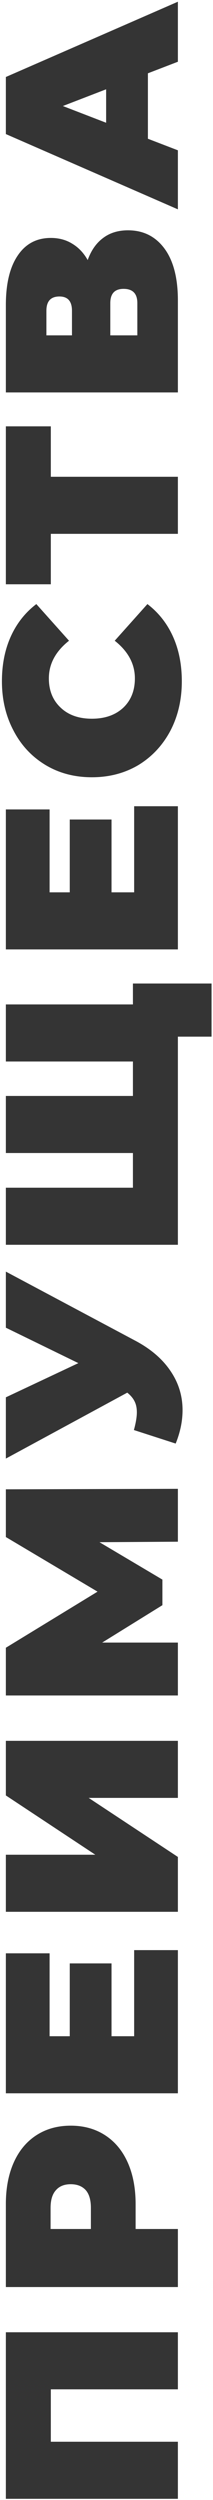
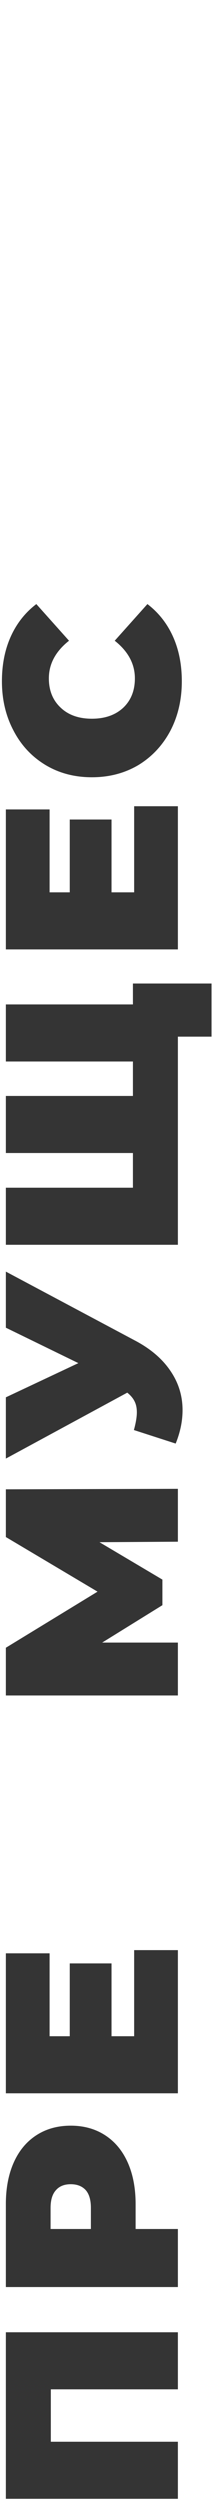
<svg xmlns="http://www.w3.org/2000/svg" width="91" height="1067" viewBox="0 0 91 1067" fill="none">
  <path d="M2.5 995.405L76 995.405L76 1019.76L21.715 1019.76L21.715 1042.13L76 1042.13L76 1066.49L2.5 1066.49L2.5 995.405Z" fill="#343434" />
  <path d="M2.5 940.723C2.5 933.933 3.62 928.018 5.86 922.978C8.1 917.938 11.32 914.053 15.52 911.323C19.72 908.593 24.62 907.228 30.22 907.228C35.82 907.228 40.72 908.593 44.92 911.323C49.12 914.053 52.34 917.938 54.58 922.978C56.82 928.018 57.94 933.933 57.94 940.723L57.94 951.328L76 951.328L76 976.108L2.5 976.108L2.5 940.723ZM38.83 942.298C38.83 938.938 38.095 936.418 36.625 934.738C35.085 933.058 32.95 932.218 30.22 932.218C27.49 932.218 25.39 933.058 23.92 934.738C22.38 936.418 21.61 938.938 21.61 942.298L21.61 951.328L38.83 951.328L38.83 942.298Z" fill="#343434" />
  <path d="M57.31 832.306L76 832.306L76 893.416L2.5 893.416L2.5 833.671L21.19 833.671L21.19 869.056L29.8 869.056L29.8 837.976L47.65 837.976L47.65 869.056L57.31 869.056L57.31 832.306Z" fill="#343434" />
-   <path d="M2.5 815.954L2.5 791.594L40.72 791.594L2.5 766.289L2.5 742.979L76 742.979L76 767.339L37.885 767.339L76 792.539L76 815.954L2.5 815.954Z" fill="#343434" />
  <path d="M76 657.999L42.505 658.209L69.385 674.169L69.385 685.089L43.66 701.049L76 701.049L76 723.624L2.5 723.624L2.5 703.254L41.665 679.314L2.5 656.004L2.5 635.634L76 635.424L76 657.999Z" fill="#343434" />
  <path d="M2.5 542.72L57.835 572.225C64.415 575.725 69.42 580.03 72.85 585.14C76.28 590.18 77.995 595.745 77.995 601.835C77.995 606.525 77.015 611.285 75.055 616.115L57.205 610.34C58.045 607.26 58.465 604.74 58.465 602.78C58.465 600.96 58.15 599.42 57.52 598.16C56.89 596.83 55.84 595.57 54.37 594.38L2.5 622.52L2.5 596.375L33.475 581.78L2.5 566.66L2.5 542.72Z" fill="#343434" />
  <path d="M2.5 428.688L76 428.688L76 531.273L2.5 531.273L2.5 506.913L56.785 506.913L56.785 492.108L2.5 492.108L2.5 467.748L56.785 467.748L56.785 453.048L2.5 453.048L2.5 428.688ZM56.785 419.763L90.385 419.763L90.385 442.443L76 442.443L76 453.573L56.785 453.573L56.785 419.763Z" fill="#343434" />
  <path d="M57.31 344.097L76 344.097L76 405.207L2.5 405.207L2.5 345.462L21.19 345.462L21.19 380.847L29.8 380.847L29.8 349.767L47.65 349.767L47.65 380.847L57.31 380.847L57.31 344.097Z" fill="#343434" />
  <path d="M77.68 290.785C77.68 298.555 76.07 305.555 72.85 311.785C69.56 318.015 65.01 322.915 59.2 326.485C53.32 329.985 46.67 331.735 39.25 331.735C31.83 331.735 25.215 329.985 19.405 326.485C13.525 322.915 8.975 318.015 5.755 311.785C2.465 305.555 0.82 298.555 0.82 290.785C0.82 283.645 2.08 277.275 4.6 271.675C7.12 266.075 10.76 261.455 15.52 257.815L29.485 273.46C23.745 278.01 20.875 283.365 20.875 289.525C20.875 294.705 22.555 298.87 25.915 302.02C29.205 305.17 33.65 306.745 39.25 306.745C44.85 306.745 49.33 305.17 52.69 302.02C55.98 298.87 57.625 294.705 57.625 289.525C57.625 283.365 54.755 278.01 49.015 273.46L62.98 257.815C67.74 261.455 71.38 266.075 73.9 271.675C76.42 277.275 77.68 283.645 77.68 290.785Z" fill="#343434" />
-   <path d="M21.715 181.961L21.715 203.486L76 203.486L76 227.846L21.715 227.846L21.715 249.371L2.5 249.371L2.5 181.961L21.715 181.961Z" fill="#343434" />
-   <path d="M37.465 110.999C38.935 106.869 41.14 103.719 44.08 101.549C46.95 99.379 50.485 98.294 54.685 98.294C61.265 98.294 66.48 100.919 70.33 106.169C74.11 111.349 76 118.699 76 128.219L76 167.489L2.5 167.489L2.5 130.214C2.5 121.114 4.18 114.079 7.54 109.109C10.9 104.069 15.625 101.549 21.715 101.549C25.215 101.549 28.295 102.389 30.955 104.069C33.615 105.679 35.785 107.989 37.465 110.999ZM30.745 143.129L30.745 132.629C30.745 128.569 28.96 126.539 25.39 126.539C21.68 126.539 19.825 128.569 19.825 132.629L19.825 143.129L30.745 143.129ZM58.675 129.374C58.675 125.314 56.715 123.284 52.795 123.284C49.015 123.284 47.125 125.314 47.125 129.374L47.125 143.129L58.675 143.129L58.675 129.374Z" fill="#343434" />
-   <path d="M63.19 31.287L63.19 59.217L76 64.152L76 89.352L2.5 57.222L2.5 32.862L76 0.732L76 26.352L63.19 31.287ZM45.34 38.112L26.86 45.252L45.34 52.392L45.34 38.112Z" fill="#343434" />
</svg>